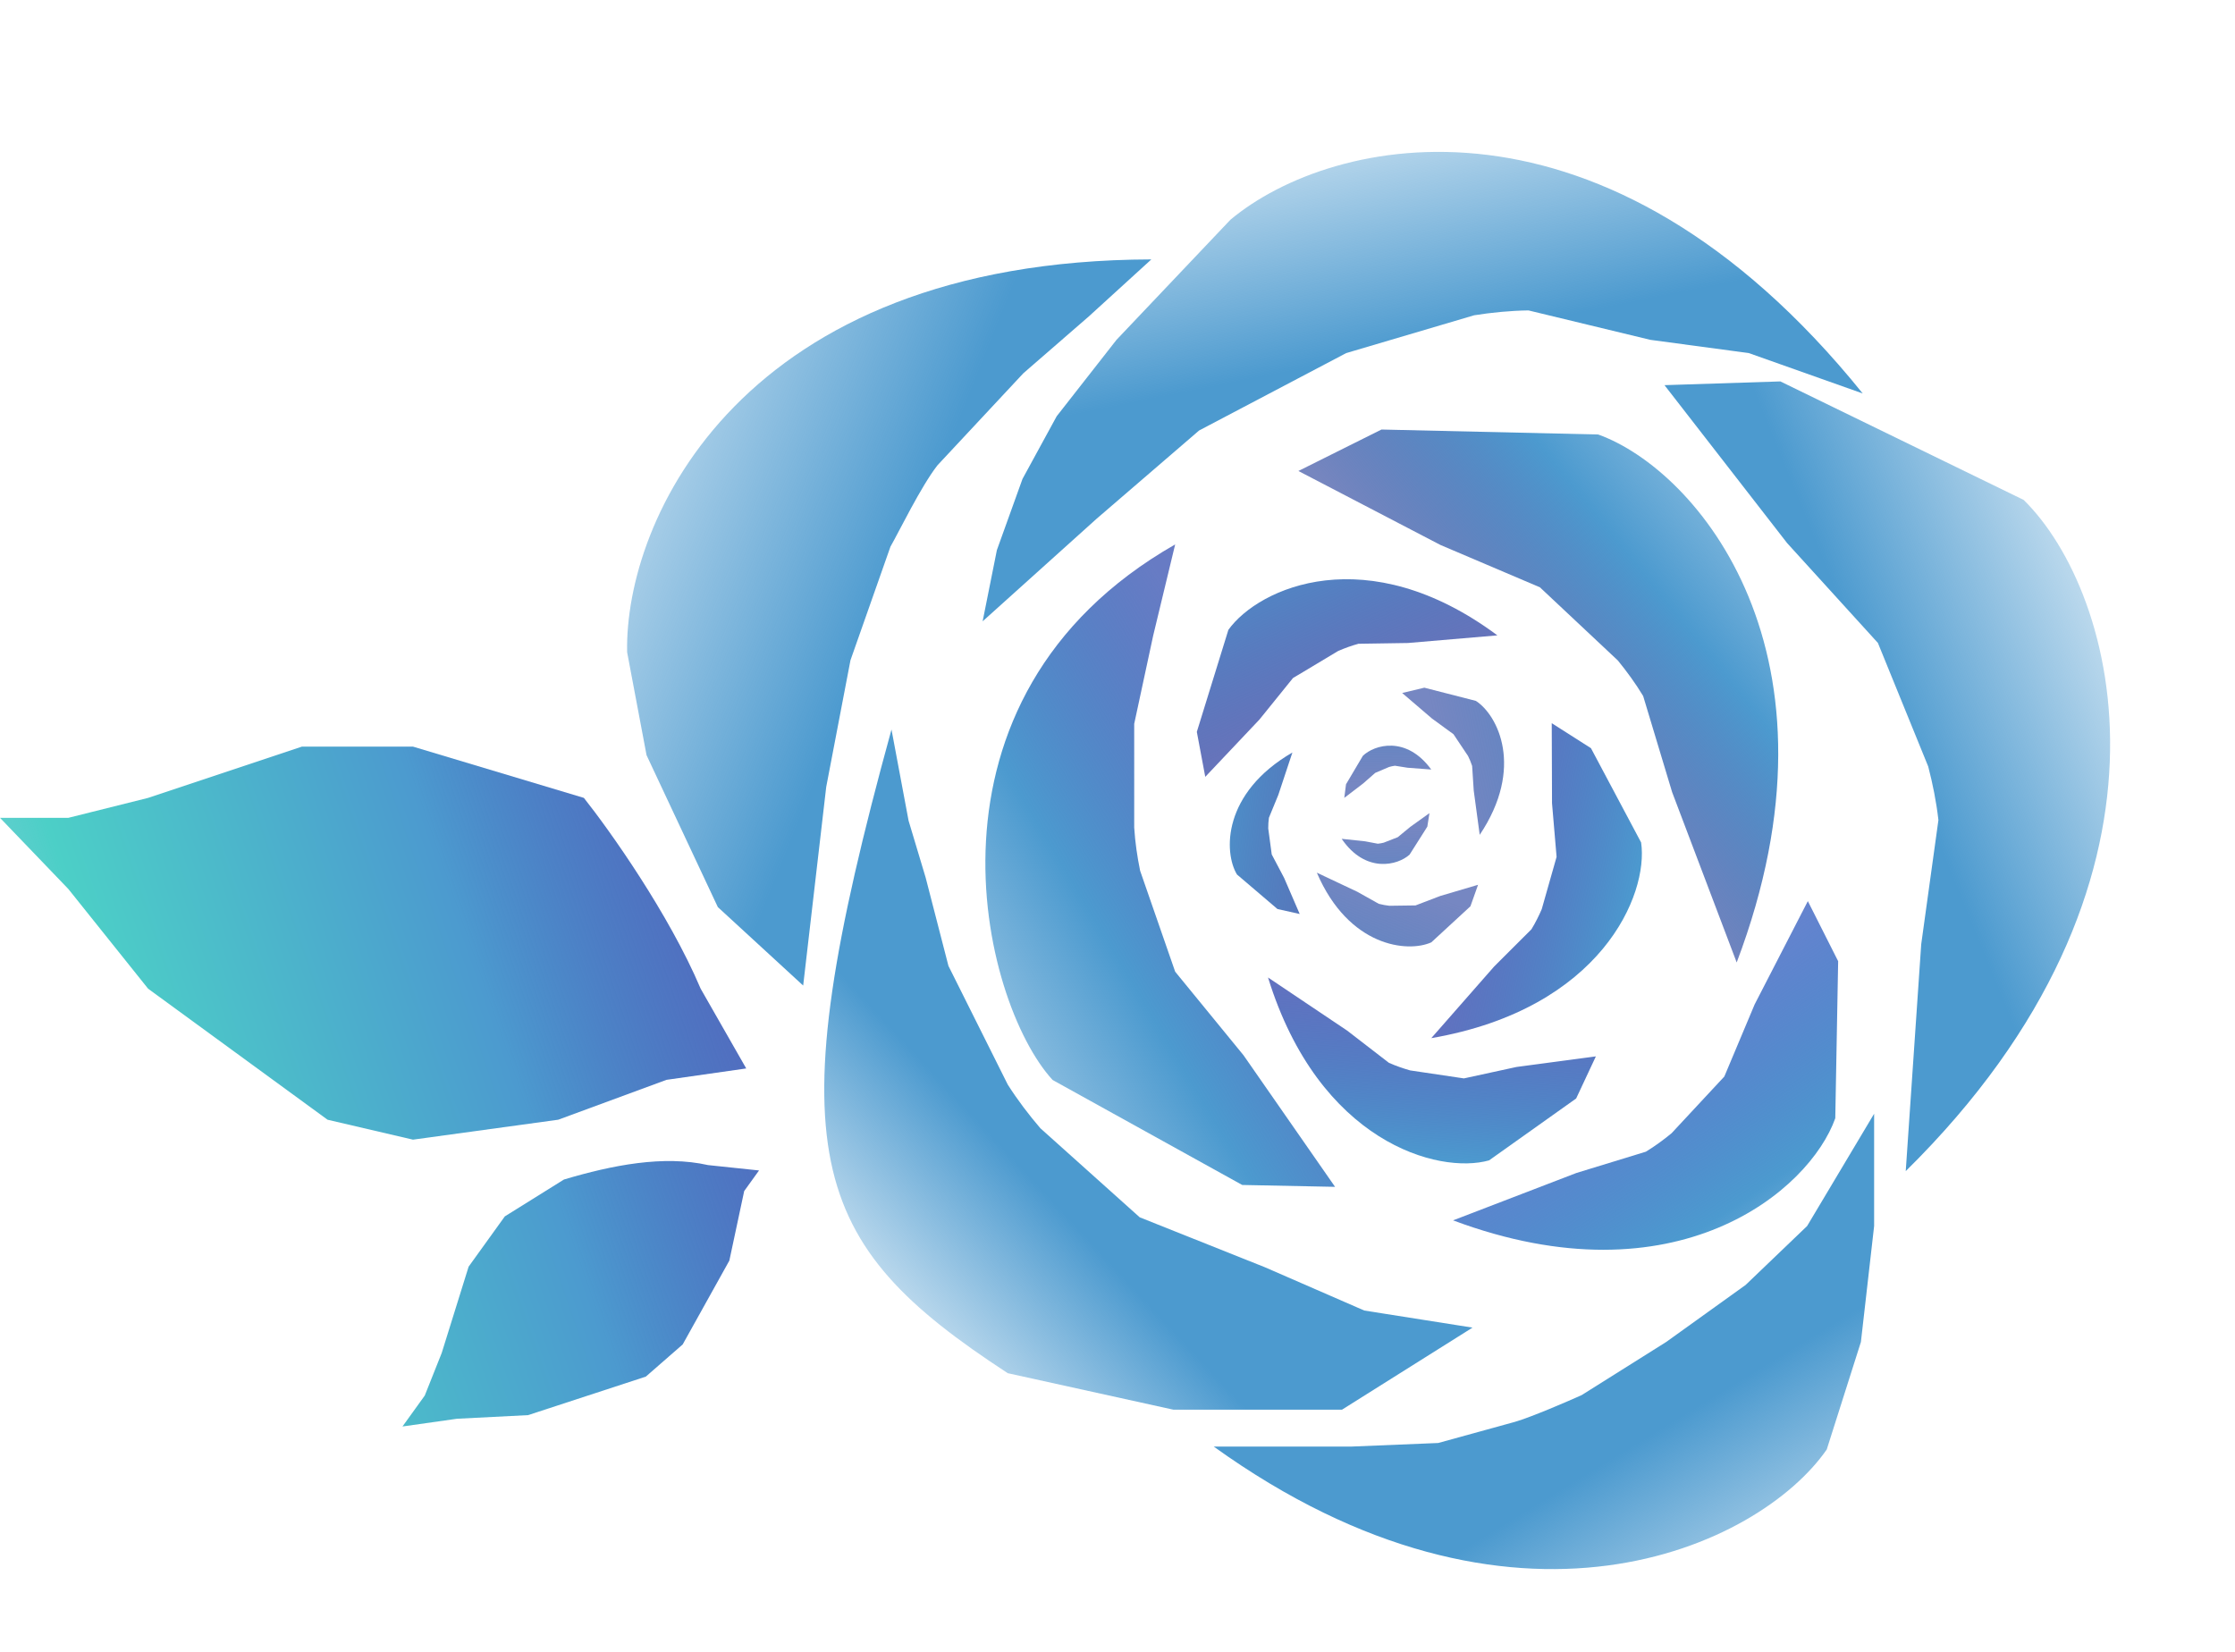
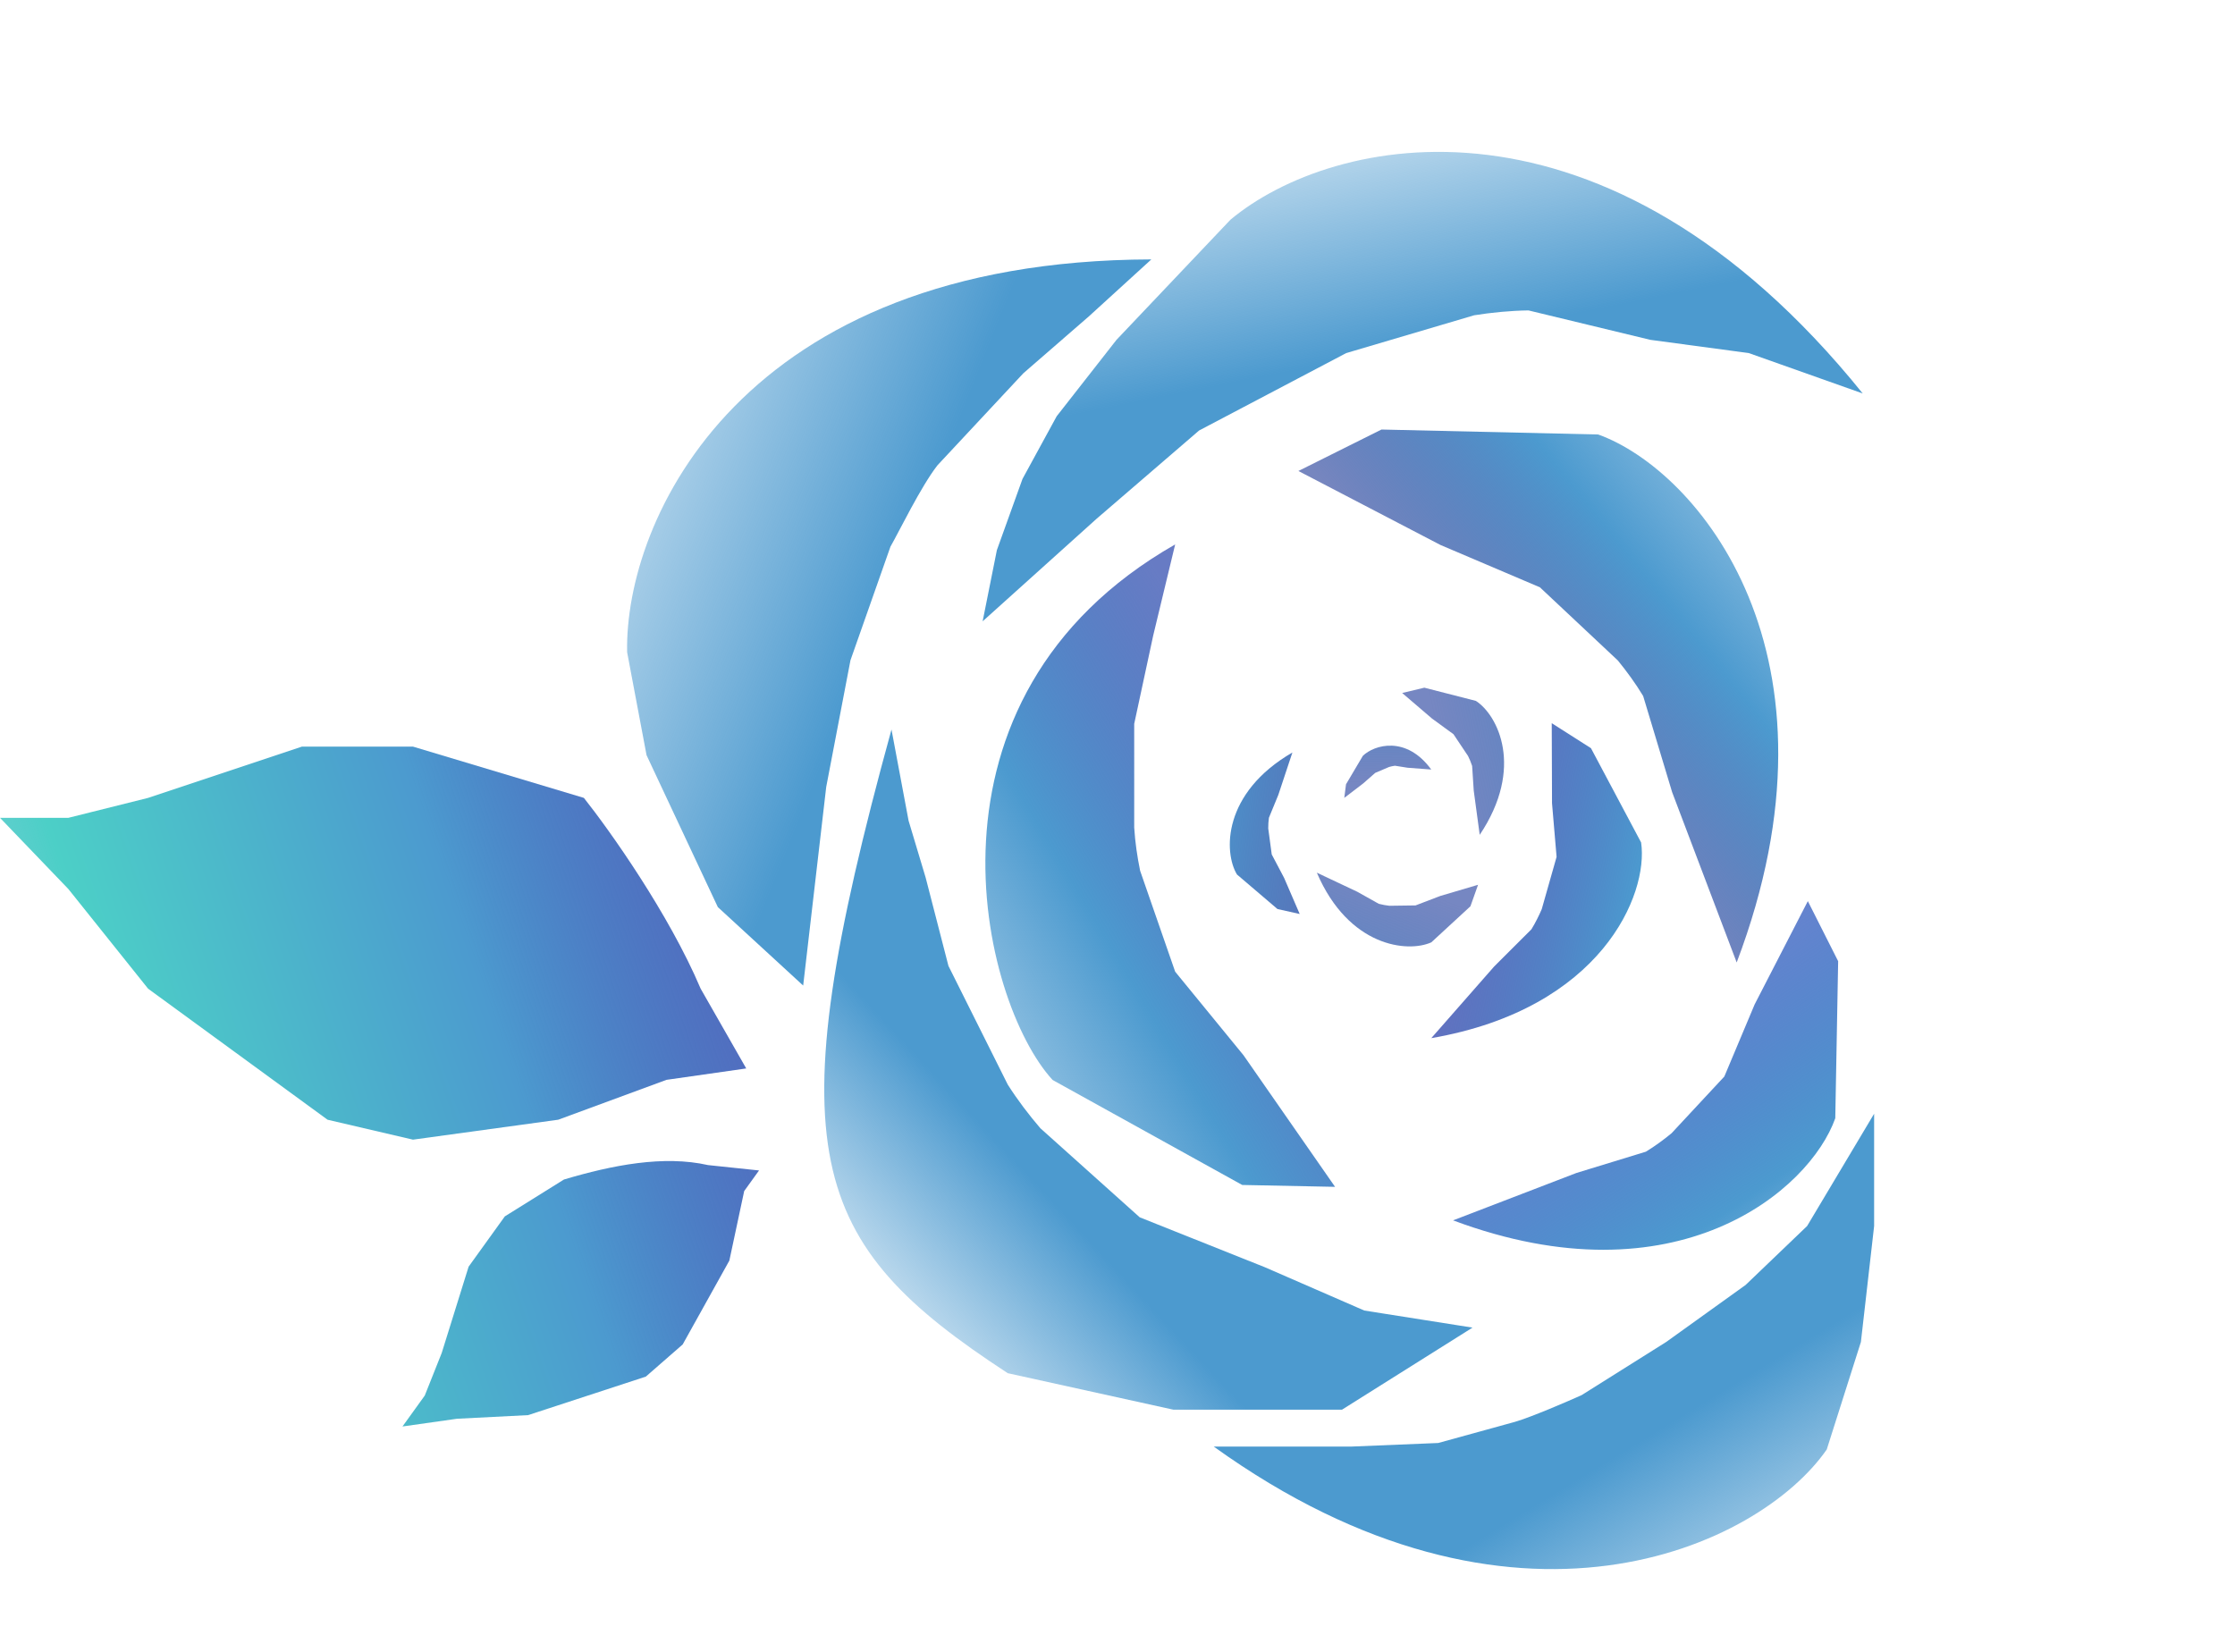
<svg xmlns="http://www.w3.org/2000/svg" width="234" height="173" viewBox="0 0 234 173" fill="none">
  <path d="M105.509 143.78C84.588 130.116 81.111 120.818 93.337 76.386L95.126 85.929L96.915 91.893L99.301 101.137L105.509 113.561C106.551 115.198 107.721 116.73 108.926 118.135L119.326 127.459L132.447 132.693L142.838 137.219L154.17 139.008L140.499 147.603H122.859L105.509 143.78Z" fill="url(#paint0_linear_166_383)" />
  <path d="M191.256 151.769C184.171 161.995 158.482 174.05 127.077 151.464L141.458 151.464L150.578 151.089L158.624 148.871C160.3 148.384 164.081 146.76 165.598 146.074L174.449 140.51L182.764 134.54L189.201 128.371L196.217 116.613L196.217 128.371L194.834 140.51L191.256 151.769Z" fill="url(#paint1_linear_166_383)" />
-   <path d="M211.869 52.342C221.749 62.02 230.155 92.43 199.527 122.621L201.148 98.865L202.949 85.863C202.729 83.935 202.348 82.046 201.88 80.254L196.613 67.318L187.11 56.866L174.269 40.328L186.401 39.936L211.869 52.342Z" fill="url(#paint2_linear_166_383)" />
  <path d="M128.823 23.008C139.432 14.135 168.016 7.729 195.024 41.198L183.096 36.969L172.788 35.583L160.028 32.502C158.088 32.53 156.17 32.722 154.341 33.011L140.946 36.969L125.543 45.075L114.808 54.319L102.88 65.054L104.371 57.599L107.054 50.144L110.633 43.584L116.895 35.583L128.823 23.008Z" fill="url(#paint3_linear_166_383)" />
  <path d="M167.325 45.493C177.751 49.236 194.033 68.563 181.828 100.776L175.068 82.941L172.035 72.875C171.23 71.545 170.321 70.297 169.381 69.15L161.224 61.493L150.813 57.061L135.939 49.314L144.639 44.974L167.325 45.493Z" fill="url(#paint4_linear_166_383)" />
  <path d="M110.206 113.079C102.71 104.922 94.828 73.106 123.038 57.003L120.737 66.546L118.749 75.79L118.749 86.641C118.845 88.192 119.07 89.719 119.369 91.172L123.038 101.741L130.201 110.5L139.778 124.268L130.057 124.072L110.206 113.079Z" fill="url(#paint5_linear_166_383)" />
  <path d="M192.15 117.084C189.472 124.653 175.519 136.516 152.134 127.778L165.036 122.82L172.322 120.588C173.282 120 174.184 119.338 175.012 118.653L180.535 112.716L183.712 105.157L189.277 94.352L192.451 100.642L192.15 117.084Z" fill="url(#paint6_linear_166_383)" />
-   <path d="M128.61 65.946C131.791 61.508 143.149 56.395 156.774 66.526L147.408 67.325L142.226 67.406C141.487 67.608 140.773 67.87 140.102 68.161L135.372 70.995L131.867 75.333L126.189 81.34L125.305 76.63L128.61 65.946Z" fill="url(#paint7_linear_166_383)" />
  <path d="M129.508 91.564C128.102 89.236 127.996 83.033 135.312 78.79L133.836 83.234L132.854 85.621C132.801 85.999 132.78 86.377 132.782 86.741L133.148 89.463L134.444 91.92L136.076 95.7L133.747 95.179L129.508 91.564Z" fill="url(#paint8_linear_166_383)" />
  <path d="M154.522 73.387C156.808 74.861 159.63 80.386 154.923 87.413L154.296 82.773L154.129 80.197C154.011 79.835 153.863 79.486 153.702 79.159L152.176 76.875L149.932 75.238L146.804 72.56L149.126 72.004L154.522 73.387Z" fill="url(#paint9_linear_166_383)" />
  <path d="M142.691 79.136C143.888 77.978 147.236 76.99 149.849 80.574L147.383 80.387L146.05 80.177C145.844 80.204 145.638 80.248 145.442 80.303L143.987 80.922L142.716 82.036L140.744 83.542L140.924 82.121L142.691 79.136Z" fill="url(#paint10_linear_166_383)" />
-   <path d="M147.581 89.483C146.35 90.605 142.973 91.491 140.47 87.829L142.929 88.091L144.255 88.341C144.463 88.321 144.669 88.282 144.868 88.233L146.341 87.659L147.645 86.584L149.661 85.139L149.438 86.554L147.581 89.483Z" fill="url(#paint11_linear_166_383)" />
  <path d="M149.856 98.668C147.376 99.784 141.205 99.145 137.87 91.373L142.104 93.371L144.356 94.633C144.725 94.731 145.098 94.796 145.46 94.839L148.206 94.801L150.801 93.809L154.75 92.642L153.952 94.892L149.856 98.668Z" fill="url(#paint12_linear_166_383)" />
-   <path d="M155.904 121.497C150.61 122.99 138.094 119.607 132.759 102.348L141.047 107.911L145.416 111.282C146.153 111.608 146.905 111.868 147.637 112.077L153.269 112.914L158.774 111.717L167.085 110.608L165.02 115.017L155.904 121.497Z" fill="url(#paint13_linear_166_383)" />
  <path d="M171.822 88.213C172.621 93.655 167.654 105.63 149.852 108.699L156.436 101.196L160.342 97.297C160.76 96.609 161.115 95.897 161.416 95.197L162.971 89.72L162.494 84.107L162.464 75.722L166.57 78.338L171.822 88.213Z" fill="url(#paint14_linear_166_383)" />
  <path d="M65.659 68.287C65.382 54.459 77.536 27.271 120.543 27.162L113.991 33.136L107.143 39.082L98.15 48.719C96.411 50.952 94.146 55.635 93.227 57.242L89.043 69.129L86.504 82.394L84.091 103.192L75.155 94.977L67.692 79.07L65.659 68.287Z" fill="url(#paint15_linear_166_383)" />
  <path d="M61.131 83.543C63.815 86.922 70.018 95.65 73.358 103.522L78.129 111.872L69.779 113.065L58.447 117.24L43.239 119.327L34.293 117.24L15.507 103.522L7.157 93.085L0 85.63H7.157L15.507 83.543L31.609 78.175H43.239L61.131 83.543Z" fill="url(#paint16_linear_166_383)" />
  <path d="M59.044 123.502C64.113 121.991 69.485 120.938 74.136 121.991L79.469 122.552L77.915 124.711L76.361 131.993L71.476 140.77L67.617 144.138L55.289 148.171L47.845 148.55L42.14 149.36L44.472 146.121L46.247 141.662L49.064 132.626L52.853 127.363L59.044 123.502Z" fill="url(#paint17_linear_166_383)" />
  <defs>
    <linearGradient id="paint0_linear_166_383" x1="114.211" y1="130.062" x2="92.442" y2="150.34" gradientUnits="userSpaceOnUse">
      <stop stop-color="#4C9ACF" />
      <stop offset="1" stop-color="#4C9ACF" stop-opacity="0" />
    </linearGradient>
    <linearGradient id="paint1_linear_166_383" x1="183.494" y1="143.754" x2="201.465" y2="173.258" gradientUnits="userSpaceOnUse">
      <stop stop-color="#4C9ACF" />
      <stop offset="1" stop-color="#4C9ACF" stop-opacity="0" />
    </linearGradient>
    <linearGradient id="paint2_linear_166_383" x1="198.006" y1="76.088" x2="233.79" y2="61.477" gradientUnits="userSpaceOnUse">
      <stop stop-color="#4C9ACF" />
      <stop offset="1" stop-color="#4C9ACF" stop-opacity="0" />
    </linearGradient>
    <linearGradient id="paint3_linear_166_383" x1="154.468" y1="34.935" x2="147.311" y2="-0.55" gradientUnits="userSpaceOnUse">
      <stop stop-color="#4C9ACF" />
      <stop offset="1" stop-color="#4C9ACF" stop-opacity="0" />
    </linearGradient>
    <linearGradient id="paint4_linear_166_383" x1="156.556" y1="72.808" x2="204.268" y2="34.34" gradientUnits="userSpaceOnUse">
      <stop stop-color="#1C3695" stop-opacity="0.604" />
      <stop offset="0.328" stop-color="#4C9ACF" />
      <stop offset="0.984" stop-color="#4C9ACF" stop-opacity="0" />
    </linearGradient>
    <linearGradient id="paint5_linear_166_383" x1="133.375" y1="80.274" x2="77.392" y2="113.581" gradientUnits="userSpaceOnUse">
      <stop stop-color="#1F3DA8" stop-opacity="0.677" />
      <stop offset="0.374" stop-color="#4C9ACF" />
      <stop offset="1" stop-color="#4C9ACF" stop-opacity="0" />
    </linearGradient>
    <linearGradient id="paint6_linear_166_383" x1="176.019" y1="102.501" x2="204.124" y2="144.464" gradientUnits="userSpaceOnUse">
      <stop stop-color="#224CB9" stop-opacity="0.69" />
      <stop offset="0.453" stop-color="#4C9ACF" />
      <stop offset="1" stop-color="#4C9ACF" stop-opacity="0" />
    </linearGradient>
    <linearGradient id="paint7_linear_166_383" x1="138.416" y1="74.526" x2="117.061" y2="26.125" gradientUnits="userSpaceOnUse">
      <stop stop-color="#21359C" stop-opacity="0.69" />
      <stop offset="0.417" stop-color="#4C9ACF" />
      <stop offset="1" stop-color="#4C9ACF" stop-opacity="0" />
    </linearGradient>
    <linearGradient id="paint8_linear_166_383" x1="141.787" y1="89.072" x2="106.487" y2="84.896" gradientUnits="userSpaceOnUse">
      <stop stop-color="#1E399B" stop-opacity="0.71" />
      <stop offset="0.469" stop-color="#4C9ACF" />
      <stop offset="1" stop-color="#4C9ACF" stop-opacity="0" />
    </linearGradient>
    <linearGradient id="paint9_linear_166_383" x1="149.752" y1="73.432" x2="199.381" y2="62.989" gradientUnits="userSpaceOnUse">
      <stop stop-color="#29439F" stop-opacity="0.64" />
      <stop offset="0.469" stop-color="#4C9ACF" />
      <stop offset="1" stop-color="#4C9ACF" stop-opacity="0" />
    </linearGradient>
    <linearGradient id="paint10_linear_166_383" x1="141.769" y1="81.926" x2="141.569" y2="51.747" gradientUnits="userSpaceOnUse">
      <stop stop-color="#29439F" stop-opacity="0.64" />
      <stop offset="0.469" stop-color="#4C9ACF" />
      <stop offset="1" stop-color="#4C9ACF" stop-opacity="0" />
    </linearGradient>
    <linearGradient id="paint11_linear_166_383" x1="148.588" y1="86.723" x2="147.871" y2="116.894" gradientUnits="userSpaceOnUse">
      <stop stop-color="#29439F" stop-opacity="0.64" />
      <stop offset="0.469" stop-color="#4C9ACF" />
      <stop offset="1" stop-color="#4C9ACF" stop-opacity="0" />
    </linearGradient>
    <linearGradient id="paint12_linear_166_383" x1="152.414" y1="94.64" x2="134.174" y2="141.963" gradientUnits="userSpaceOnUse">
      <stop stop-color="#29439F" stop-opacity="0.64" />
      <stop offset="0.469" stop-color="#4C9ACF" />
      <stop offset="1" stop-color="#4C9ACF" stop-opacity="0" />
    </linearGradient>
    <linearGradient id="paint13_linear_166_383" x1="153.017" y1="101.16" x2="148.879" y2="155.971" gradientUnits="userSpaceOnUse">
      <stop stop-color="#19279F" stop-opacity="0.66" />
      <stop offset="0.375" stop-color="#4C9ACF" />
      <stop offset="1" stop-color="#4C9ACF" stop-opacity="0" />
    </linearGradient>
    <linearGradient id="paint14_linear_166_383" x1="151.283" y1="88.456" x2="205.105" y2="99.619" gradientUnits="userSpaceOnUse">
      <stop stop-color="#19279F" stop-opacity="0.66" />
      <stop offset="0.375" stop-color="#4C9ACF" />
      <stop offset="1" stop-color="#4C9ACF" stop-opacity="0" />
    </linearGradient>
    <linearGradient id="paint15_linear_166_383" x1="92.284" y1="64.397" x2="44.367" y2="45.218" gradientUnits="userSpaceOnUse">
      <stop stop-color="#4C9ACF" />
      <stop offset="1" stop-color="#4C9ACF" stop-opacity="0" />
    </linearGradient>
    <linearGradient id="paint16_linear_166_383" x1="83.795" y1="107.697" x2="-25.944" y2="145.569" gradientUnits="userSpaceOnUse">
      <stop offset="0.027" stop-color="#1D3CAA" stop-opacity="0.76" />
      <stop offset="0.258" stop-color="#4C9ACF" />
      <stop offset="0.582" stop-color="#4CCFC7" />
      <stop offset="1" stop-color="#4C9ACF" stop-opacity="0" />
    </linearGradient>
    <linearGradient id="paint17_linear_166_383" x1="83.795" y1="107.697" x2="-25.944" y2="145.569" gradientUnits="userSpaceOnUse">
      <stop offset="0.027" stop-color="#1D3CAA" stop-opacity="0.76" />
      <stop offset="0.258" stop-color="#4C9ACF" />
      <stop offset="0.582" stop-color="#4CCFC7" />
      <stop offset="1" stop-color="#4C9ACF" stop-opacity="0" />
    </linearGradient>
  </defs>
</svg>